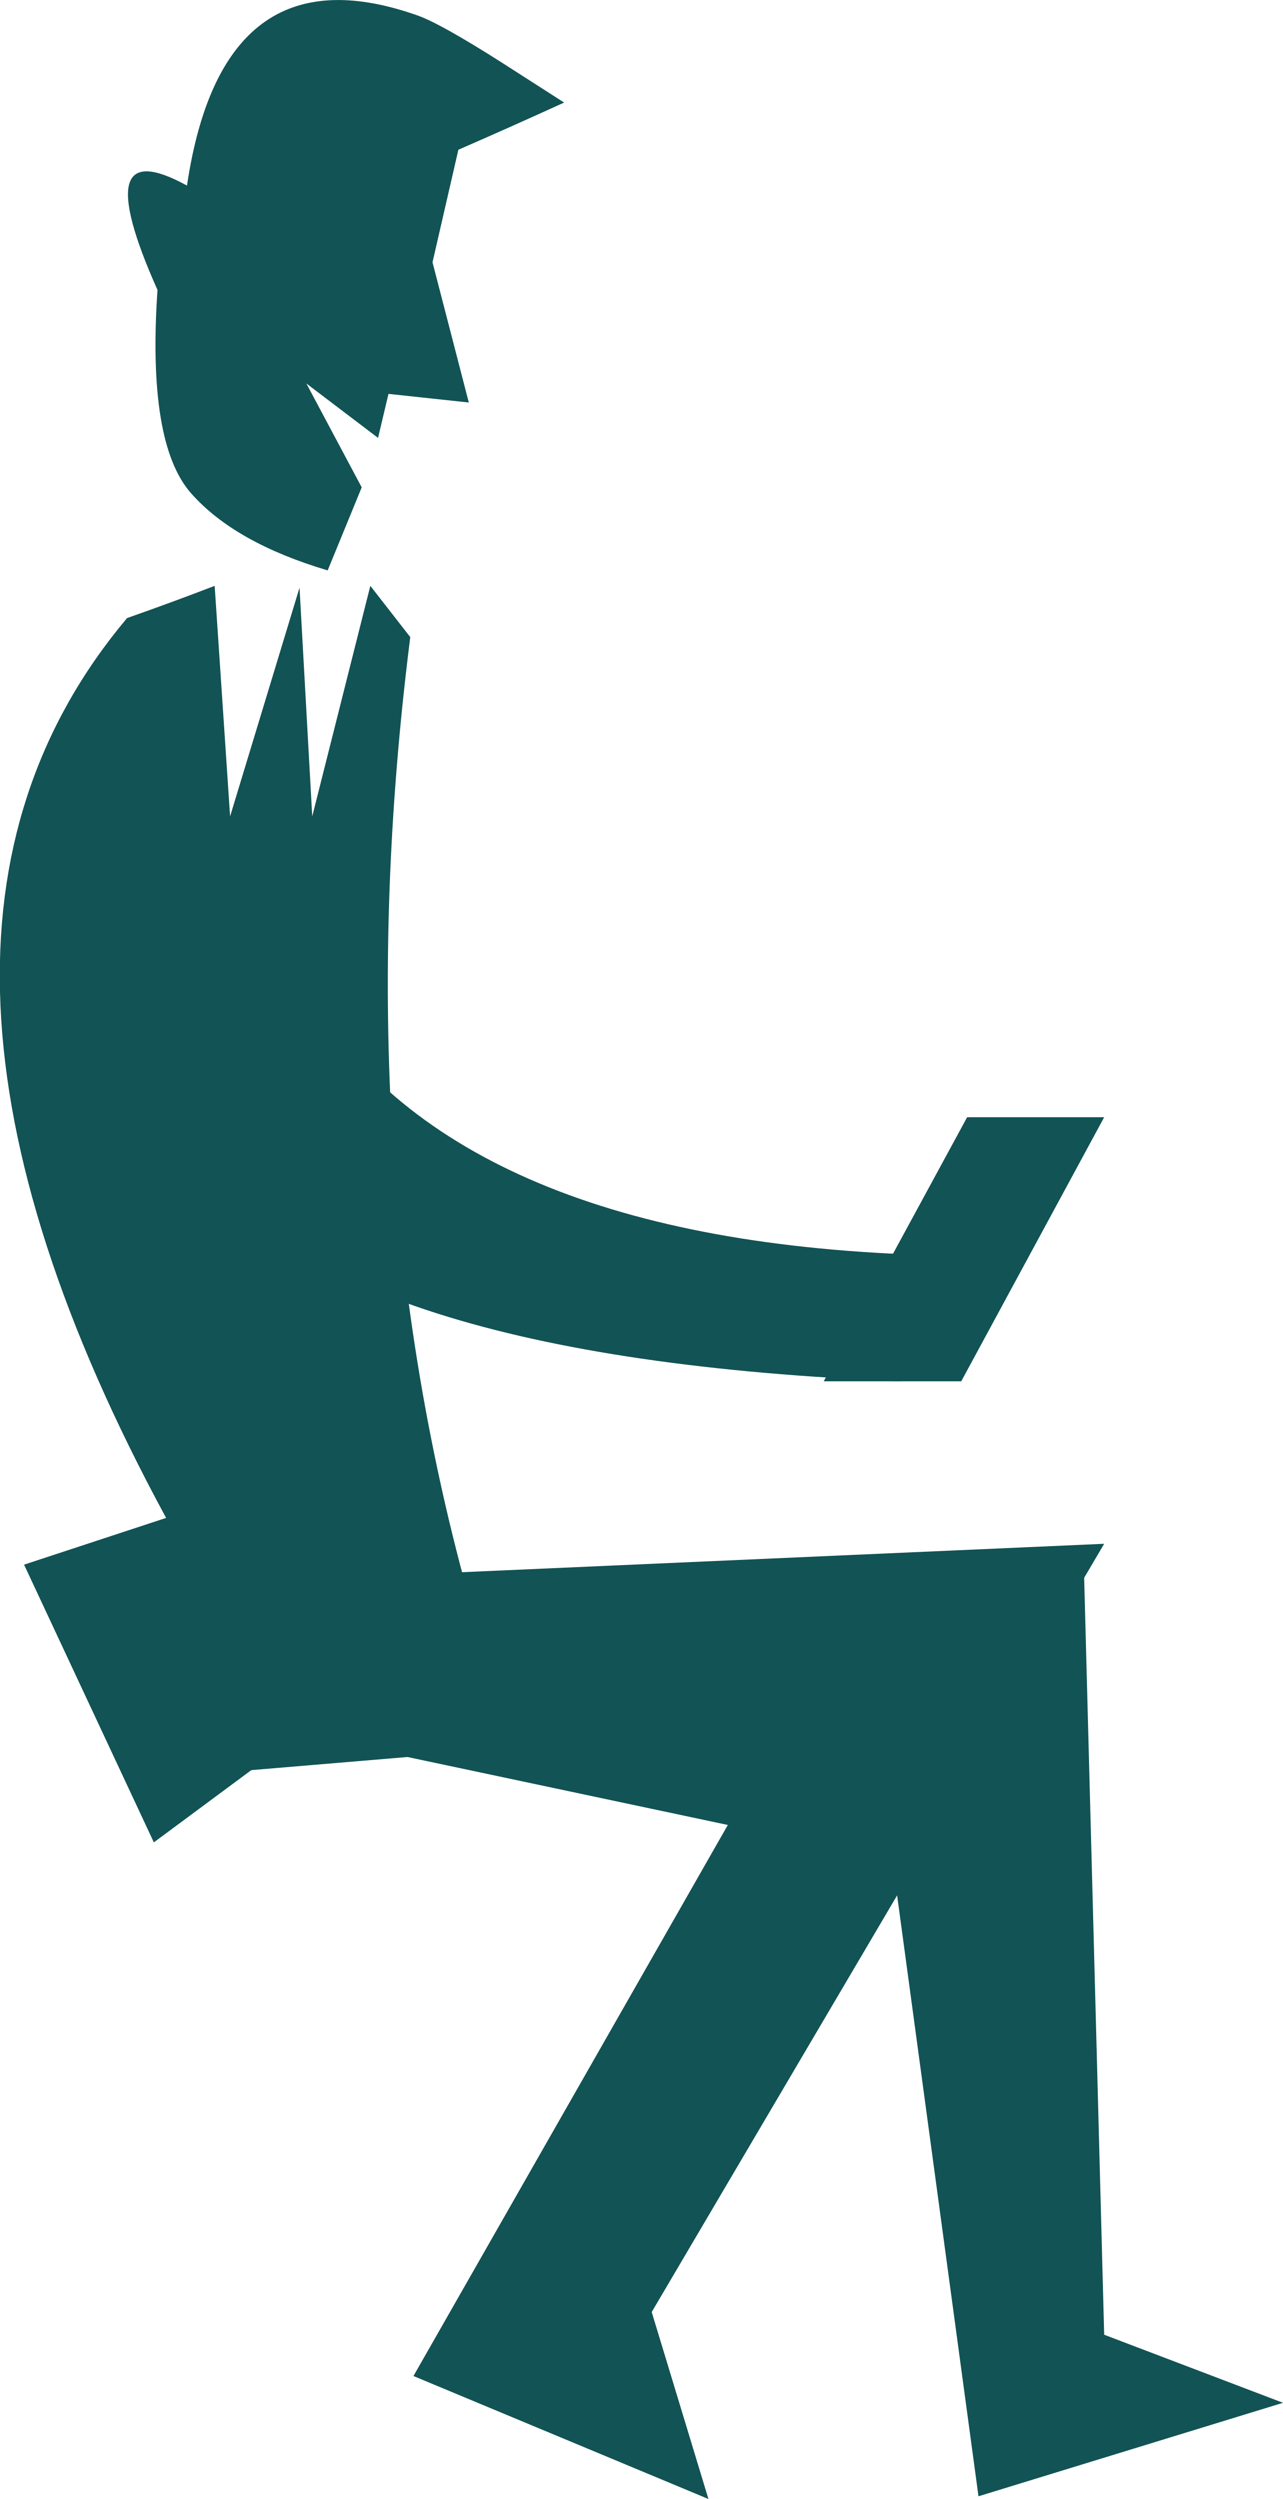
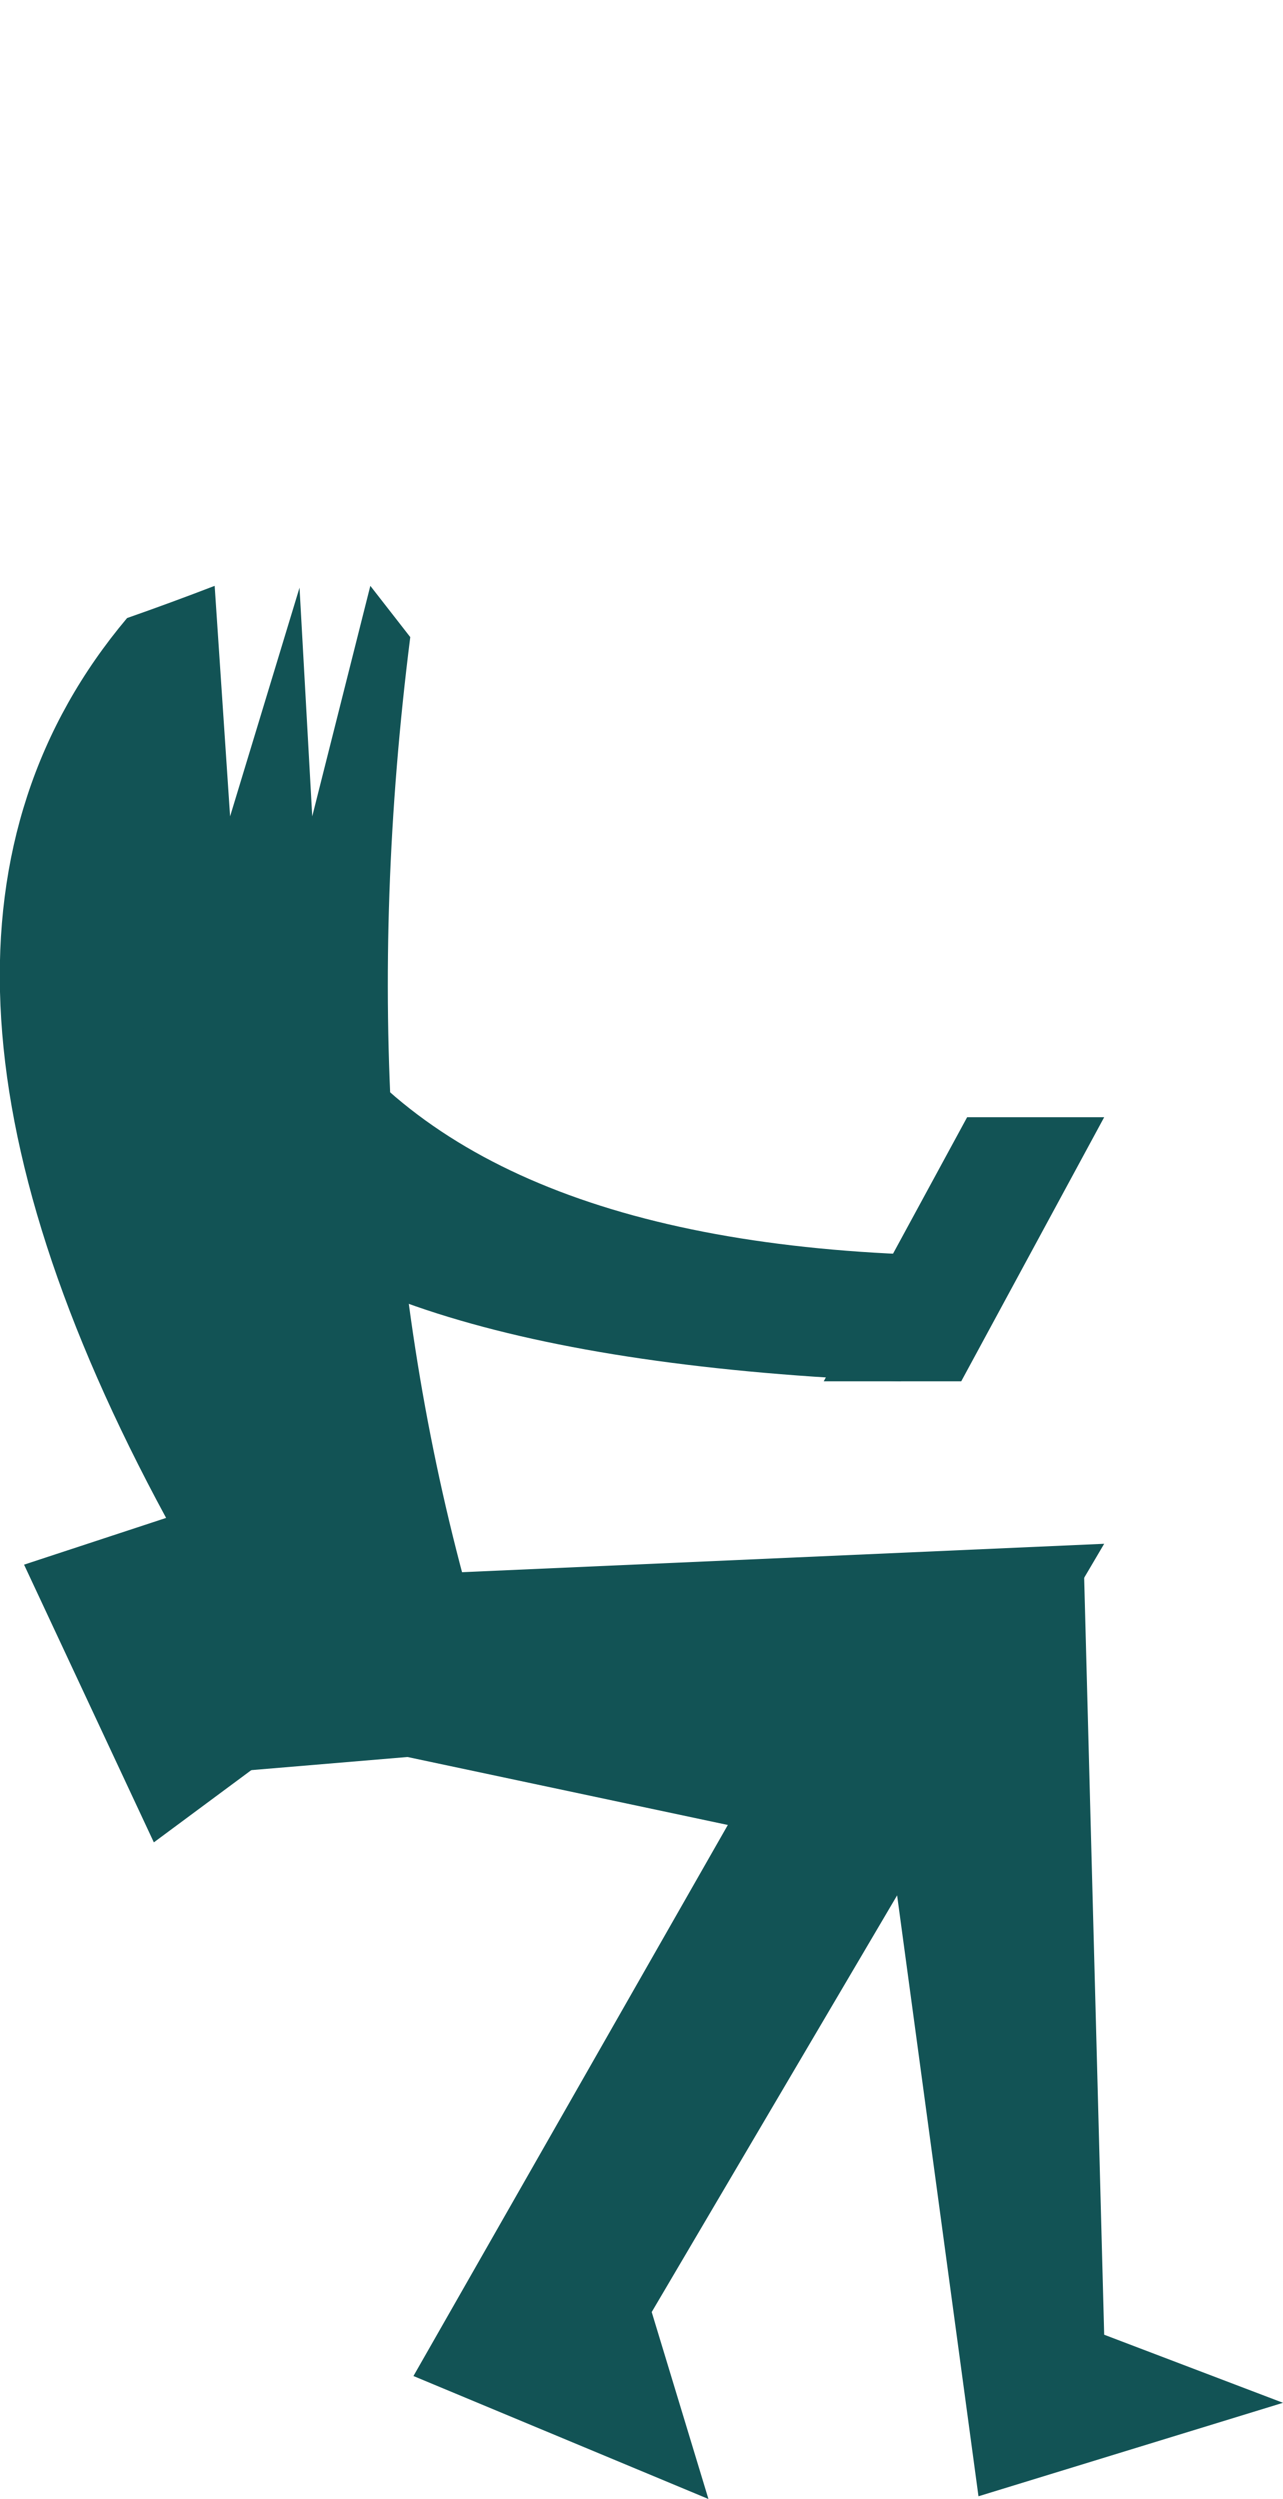
<svg xmlns="http://www.w3.org/2000/svg" height="275.35px" width="141.35px">
  <g transform="matrix(1.0, 0.0, 0.0, 1.0, 70.65, 137.65)">
    <path d="M-47.0 -73.1 L-45.3 -47.7 -37.65 -72.9 -36.25 -47.7 -29.85 -73.1 -25.45 -67.45 Q-32.7 -10.05 -18.7 39.4 L-53.7 65.35 -68.0 34.75 -52.35 29.6 Q-86.7 -33.8 -56.65 -69.55 -51.8 -71.25 -47.0 -73.1" fill="#125355" fill-rule="evenodd" stroke="none" />
    <path d="M-46.65 57.7 L-30.35 36.05 51.0 32.45 1.15 117.1 7.4 137.7 -25.1 124.15 15.8 52.45 -46.65 57.7" fill="#125355" fill-rule="evenodd" stroke="none" />
    <path d="M48.7 32.65 L51.0 119.6 70.7 127.1 37.15 137.4 25.9 54.3 48.7 32.65" fill="#125355" fill-rule="evenodd" stroke="none" />
-     <path d="M-50.05 -117.2 Q-46.15 -143.45 -24.8 -136.0 -22.25 -135.15 -15.2 -130.65 L-8.5 -126.35 Q-14.3 -123.7 -20.15 -121.15 L-23.0 -108.75 -19.0 -93.3 -27.85 -94.25 -29.0 -89.4 -36.9 -95.4 -30.8 -83.95 -34.55 -74.8 Q-44.8 -77.85 -49.6 -83.3 -54.45 -88.8 -53.3 -105.7 -61.15 -123.3 -50.05 -117.2" fill="#125355" fill-rule="evenodd" stroke="none" />
    <path d="M28.6 14.55 Q-34.45 12.05 -49.6 -10.35 -64.65 -32.75 -37.45 -29.1 -21.1 -1.2 30.4 0.6 L28.6 14.55" fill="#125355" fill-rule="evenodd" stroke="none" />
    <path d="M35.25 14.55 L20.1 14.55 35.9 -14.55 51.0 -14.55 35.25 14.55" fill="#125355" fill-rule="evenodd" stroke="none" />
    <path d="M-20.9 38.25 L31.15 36.65 18.1 65.25 -31.85 54.65 -20.9 38.25" fill="#125355" fill-rule="evenodd" stroke="none" />
  </g>
</svg>